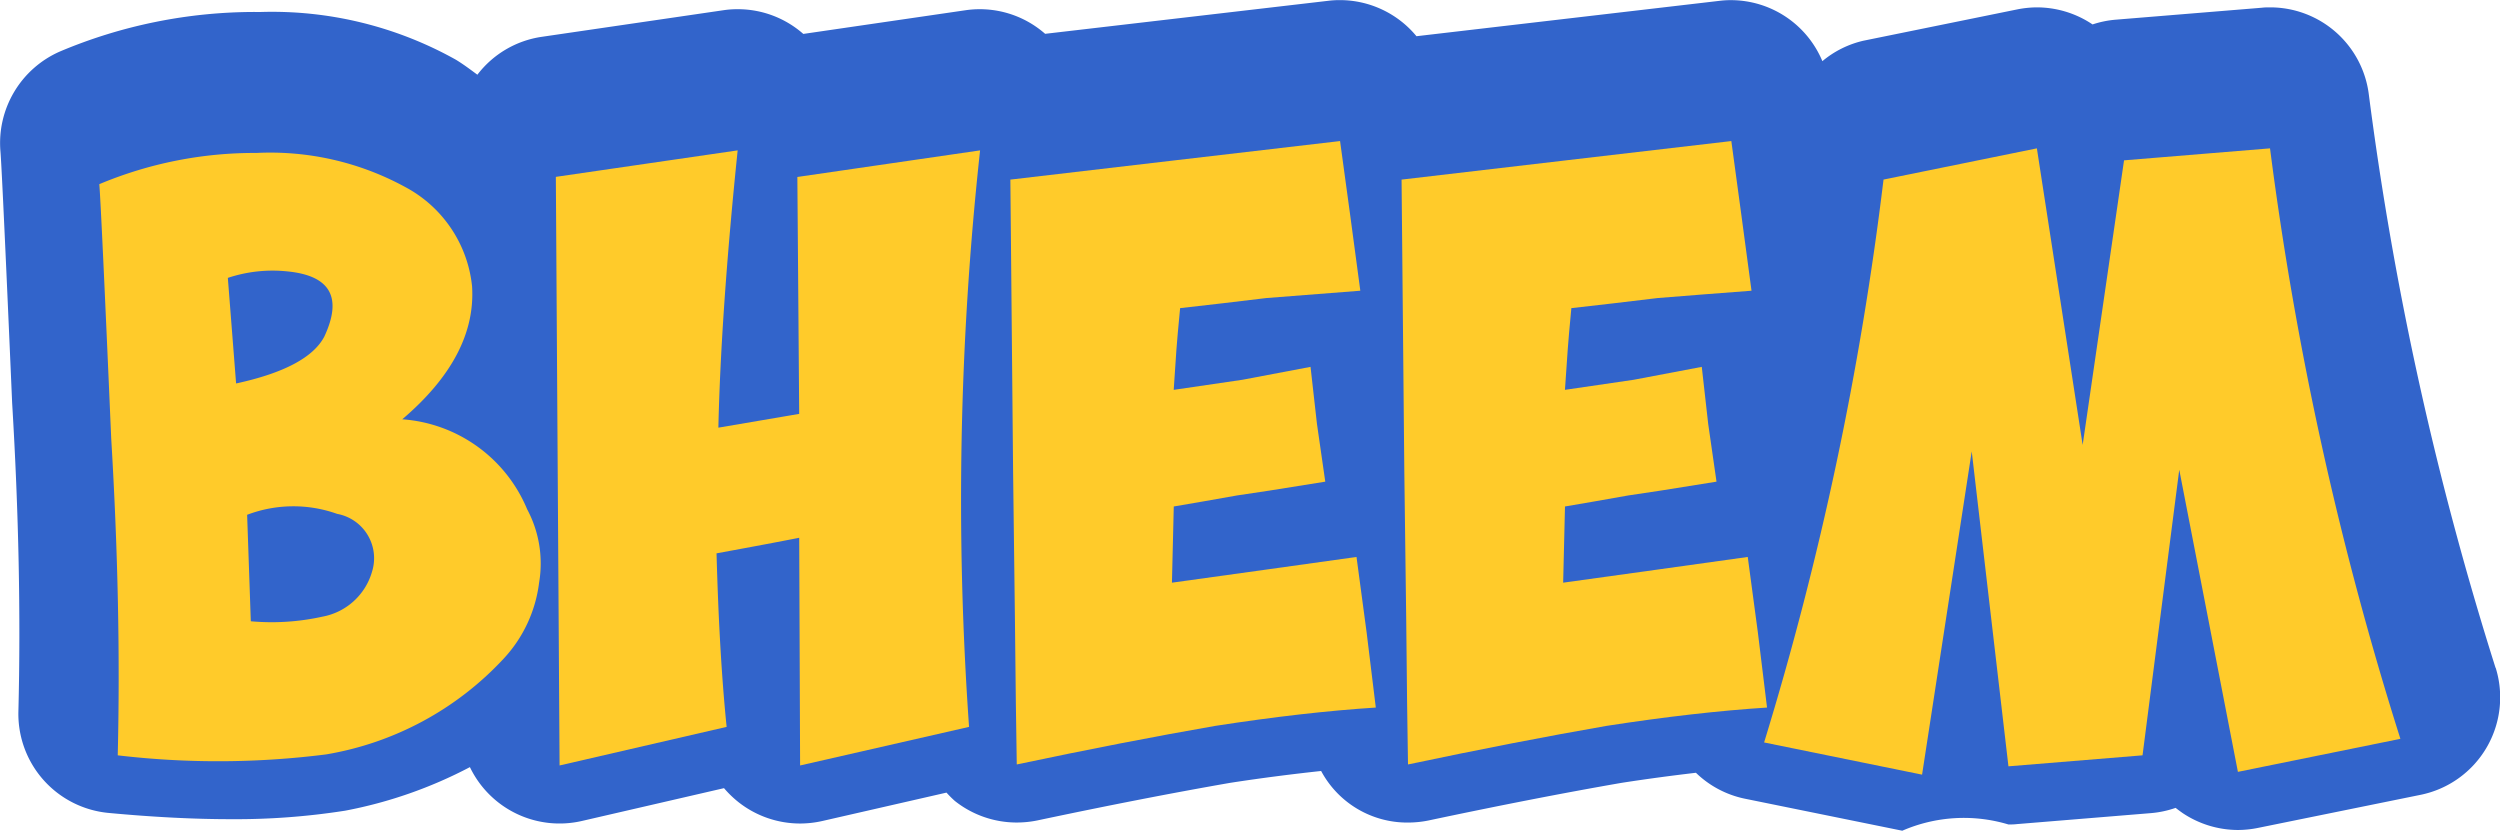
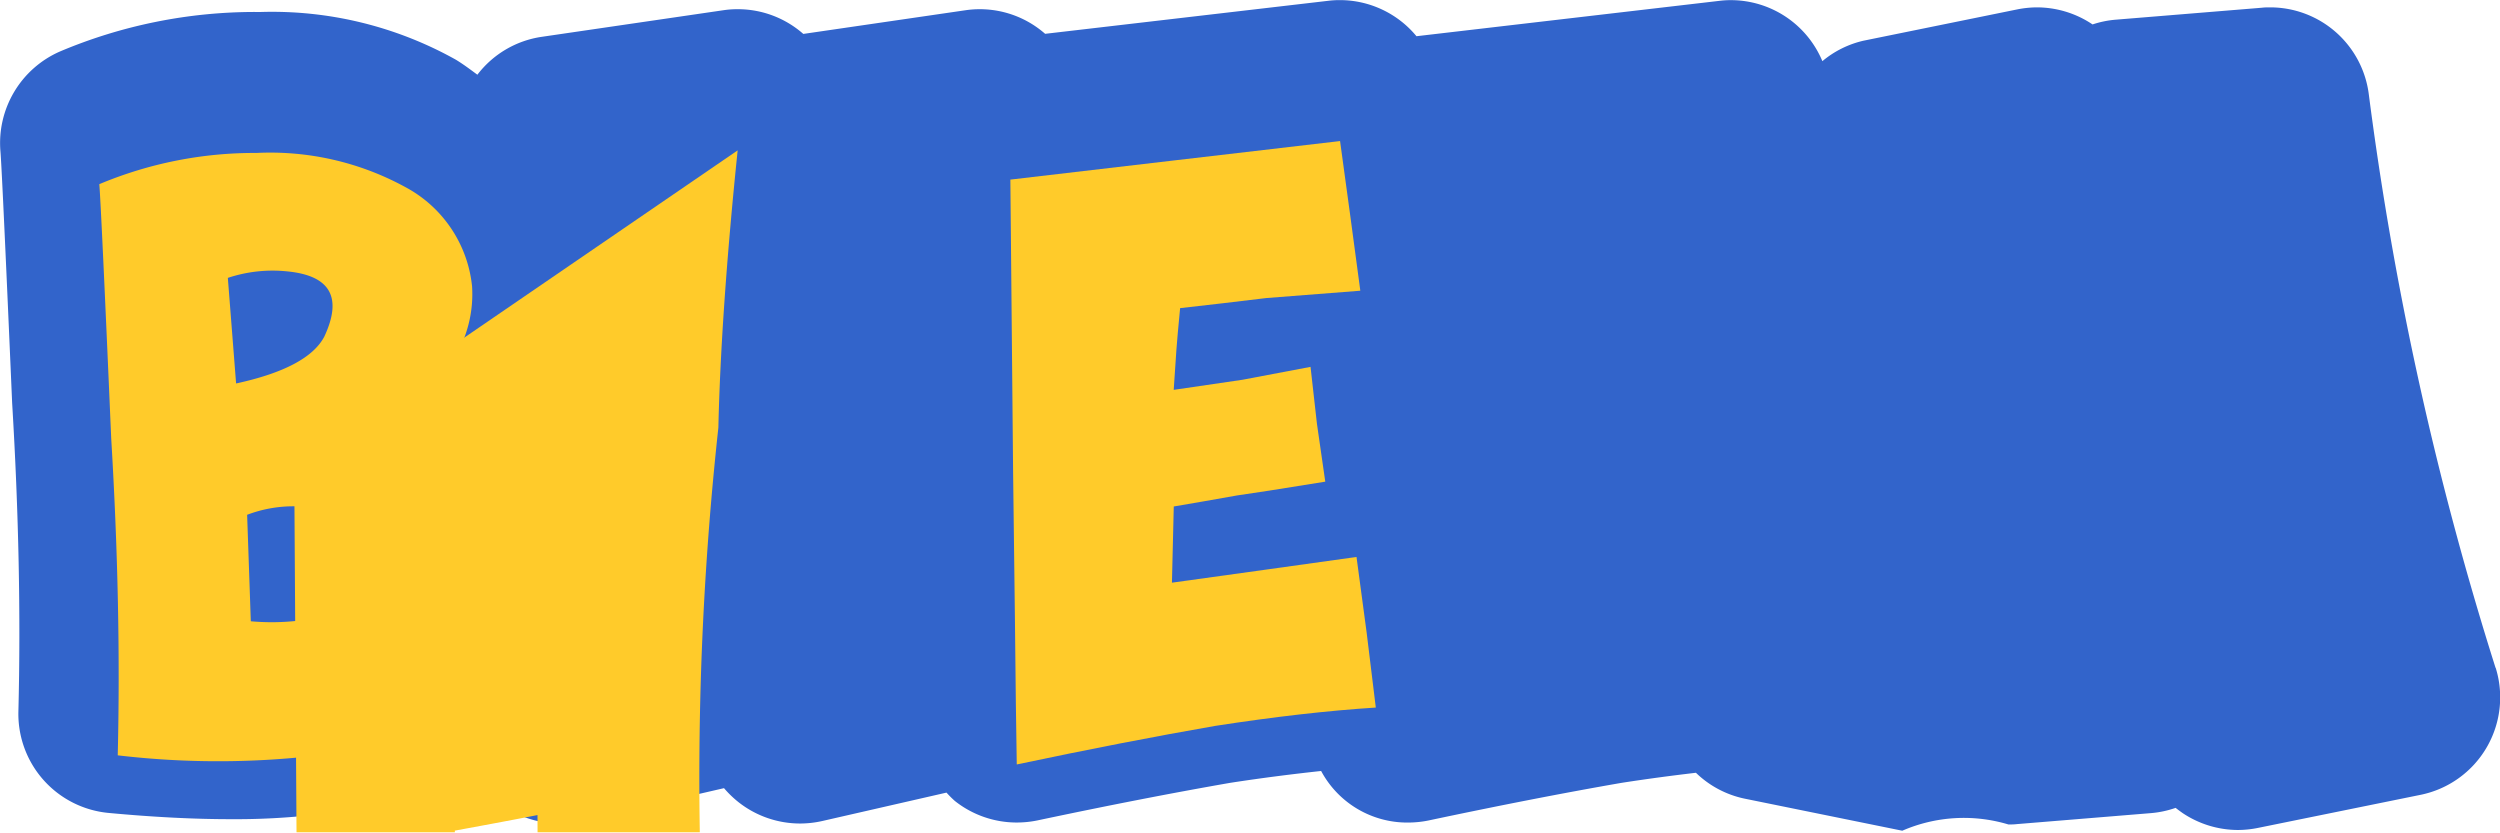
<svg xmlns="http://www.w3.org/2000/svg" width="120.119" height="40" viewBox="0 0 120.119 40">
  <defs>
    <style>.a{fill:#3264cb;}.b{fill:#ffcb2a;}.c{filter:url(#i);}.d{filter:url(#g);}.e{filter:url(#e);}.f{filter:url(#c);}.g{filter:url(#a);}</style>
    <filter id="a" x="4.778" y="5.352" width="21.213" height="31.22" filterUnits="userSpaceOnUse">
      <feOffset dy="2" input="SourceAlpha" />
      <feGaussianBlur result="b" />
      <feFlood flood-opacity="0.471" />
      <feComposite operator="in" in2="b" />
      <feComposite in="SourceGraphic" />
    </filter>
    <filter id="c" x="26.704" y="5.222" width="20.385" height="31.559" filterUnits="userSpaceOnUse">
      <feOffset dy="2" input="SourceAlpha" />
      <feGaussianBlur result="d" />
      <feFlood flood-opacity="0.471" />
      <feComposite operator="in" in2="d" />
      <feComposite in="SourceGraphic" />
    </filter>
    <filter id="e" x="48.544" y="4.78" width="17.56" height="31.956" filterUnits="userSpaceOnUse">
      <feOffset dy="2" input="SourceAlpha" />
      <feGaussianBlur result="f" />
      <feFlood flood-opacity="0.471" />
      <feComposite operator="in" in2="f" />
      <feComposite in="SourceGraphic" />
    </filter>
    <filter id="g" x="67.337" y="4.78" width="17.56" height="31.956" filterUnits="userSpaceOnUse">
      <feOffset dy="2" input="SourceAlpha" />
      <feGaussianBlur result="h" />
      <feFlood flood-opacity="0.471" />
      <feComposite operator="in" in2="h" />
      <feComposite in="SourceGraphic" />
    </filter>
    <filter id="i" x="84.764" y="5.131" width="30.575" height="32.09" filterUnits="userSpaceOnUse">
      <feOffset dy="2" input="SourceAlpha" />
      <feGaussianBlur result="j" />
      <feFlood flood-opacity="0.471" />
      <feComposite operator="in" in2="j" />
      <feComposite in="SourceGraphic" />
    </filter>
  </defs>
  <g transform="translate(-421.584 -186.46)">
    <path class="a" d="M541.489,218.547a158.626,158.626,0,0,1-6.087-27.533,4.778,4.778,0,0,0-4.739-4.2c-.131,0-.263,0-.4.017l-7.014.574a4.733,4.733,0,0,0-1.123.229,4.8,4.8,0,0,0-2.677-.82,4.943,4.943,0,0,0-.953.1l-7.368,1.5a4.716,4.716,0,0,0-1.983.985,4.769,4.769,0,0,0-4.383-2.932,4.388,4.388,0,0,0-.559.033l-14.561,1.7a4.78,4.78,0,0,0-3.673-1.735,4.456,4.456,0,0,0-.562.033L471.8,188.085a4.757,4.757,0,0,0-3.812-1.135l-7.807,1.14a4.761,4.761,0,0,0-3.152-1.188,4.482,4.482,0,0,0-.691.05l-8.737,1.279a4.757,4.757,0,0,0-3.08,1.819c-.327-.241-.648-.485-1.023-.715a18.09,18.09,0,0,0-9.361-2.3l-.275,0a24.079,24.079,0,0,0-9.4,1.9,4.8,4.8,0,0,0-2.856,4.808c.026.292.129,2.046.562,12.085.315,5.229.416,10.214.3,14.814a4.779,4.779,0,0,0,4.34,4.878c2.134.2,4.108.3,5.867.3a33.9,33.9,0,0,0,5.494-.409,21.442,21.442,0,0,0,5.993-2.093,4.778,4.778,0,0,0,5.379,2.588l6.83-1.577a4.993,4.993,0,0,0,.683.662,4.785,4.785,0,0,0,2.971,1.037,4.893,4.893,0,0,0,1.066-.12l5.97-1.365a4.92,4.92,0,0,0,.4.4,4.779,4.779,0,0,0,2.975,1.037,4.947,4.947,0,0,0,.989-.1c3.36-.712,6.507-1.326,9.27-1.807,1.551-.239,2.992-.421,4.366-.569a4.693,4.693,0,0,0,4.168,2.478,4.99,4.99,0,0,0,.992-.1c3.358-.712,6.5-1.326,9.27-1.807,1.25-.194,2.438-.351,3.578-.485a4.756,4.756,0,0,0,2.325,1.24l7.59,1.544a7.423,7.423,0,0,1,5.1-.3c.131,0,.265,0,.4-.017l6.443-.528a4.8,4.8,0,0,0,1.19-.253c.112.088.229.174.349.258a4.8,4.8,0,0,0,2.657.805,4.939,4.939,0,0,0,.951-.1l7.81-1.589a4.779,4.779,0,0,0,3.613-6.1Z" transform="translate(0 0)" />
    <g transform="translate(426.362 191.24)">
      <g class="g" transform="matrix(1, 0, 0, 1, -4.78, -4.78)">
        <path class="b" d="M424.156,202.42q-.487-11.249-.573-12.221a19.264,19.264,0,0,1,7.544-1.5,13.532,13.532,0,0,1,7.145,1.632,6.11,6.11,0,0,1,3.221,4.765q.222,3.355-3.353,6.4a7.041,7.041,0,0,1,6,4.323,5.525,5.525,0,0,1,.574,3.53A6.531,6.531,0,0,1,443,213.009a15.036,15.036,0,0,1-8.515,4.588,41.183,41.183,0,0,1-10.016.045Q424.64,210.492,424.156,202.42Zm6-2.645q3.445-.749,4.237-2.249,1.323-2.828-1.764-3.135a6.793,6.793,0,0,0-2.87.311Zm.707,11.426a11.284,11.284,0,0,0,3.441-.222,3.054,3.054,0,0,0,2.383-2.16,2.166,2.166,0,0,0-1.678-2.779,6.247,6.247,0,0,0-4.323.045Z" transform="translate(-418.81 -183.35)" />
      </g>
      <g class="f" transform="matrix(1, 0, 0, 1, -4.78, -4.78)">
-         <path class="b" d="M441.495,188.645q-.8,7.764-.927,13.323l3.883-.662-.088-11.383,8.78-1.278a154.834,154.834,0,0,0-.53,27.7l-8.118,1.854-.043-10.94q-1.323.262-3.972.748.133,4.9.485,8.338l-8.027,1.854-.179-28.281Z" transform="translate(-406.05 -183.42)" />
+         <path class="b" d="M441.495,188.645q-.8,7.764-.927,13.323a154.834,154.834,0,0,0-.53,27.7l-8.118,1.854-.043-10.94q-1.323.262-3.972.748.133,4.9.485,8.338l-8.027,1.854-.179-28.281Z" transform="translate(-406.05 -183.42)" />
      </g>
      <g class="e" transform="matrix(1, 0, 0, 1, -4.78, -4.78)">
        <path class="b" d="M454.2,196c-1.441.174-2.822.339-4.146.485-.088.911-.148,1.575-.177,1.983l-.131,1.943,3.307-.485,3.267-.619.308,2.736.4,2.779q-3.266.531-4.235.662-1.721.308-3.044.531l-.088,3.661,4.457-.619,4.411-.617.485,3.618.442,3.618q-3.441.219-7.721.882-4.327.753-9.53,1.852-.043-2.38-.088-6.971l-.088-7.1q-.09-9.266-.131-14.03l7.9-.925,7.941-.927.488,3.573.485,3.618C457.117,195.77,455.617,195.885,454.2,196Z" transform="translate(-393.35 -183.68)" />
      </g>
      <g class="d" transform="matrix(1, 0, 0, 1, -4.78, -4.78)">
-         <path class="b" d="M462.071,196c-1.441.174-2.825.339-4.149.485-.086.911-.146,1.575-.174,1.983l-.134,1.943,3.31-.485,3.264-.619.308,2.736.4,2.779q-3.266.531-4.235.662-1.721.308-3.045.531l-.088,3.661,4.457-.619,4.412-.617.485,3.618.442,3.618q-3.441.219-7.721.882-4.327.753-9.53,1.852-.043-2.38-.086-6.971l-.091-7.1q-.086-9.266-.132-14.03l7.9-.925,7.944-.927.485,3.573.485,3.618C464.982,195.77,463.481,195.885,462.071,196Z" transform="translate(-382.42 -183.68)" />
-       </g>
+         </g>
      <g class="c" transform="matrix(1, 0, 0, 1, -4.78, -4.78)">
-         <path class="b" d="M457.053,217.153a156.254,156.254,0,0,0,5.738-27.045l7.368-1.5,2.2,14.25,1.988-13.674,7.014-.576a162.593,162.593,0,0,0,6.264,28.371l-7.807,1.587L477,204.05l-1.764,13.722-6.443.528-1.764-15.132L464.643,218.7Z" transform="translate(-372.29 -183.48)" />
-       </g>
+         </g>
    </g>
  </g>
</svg>